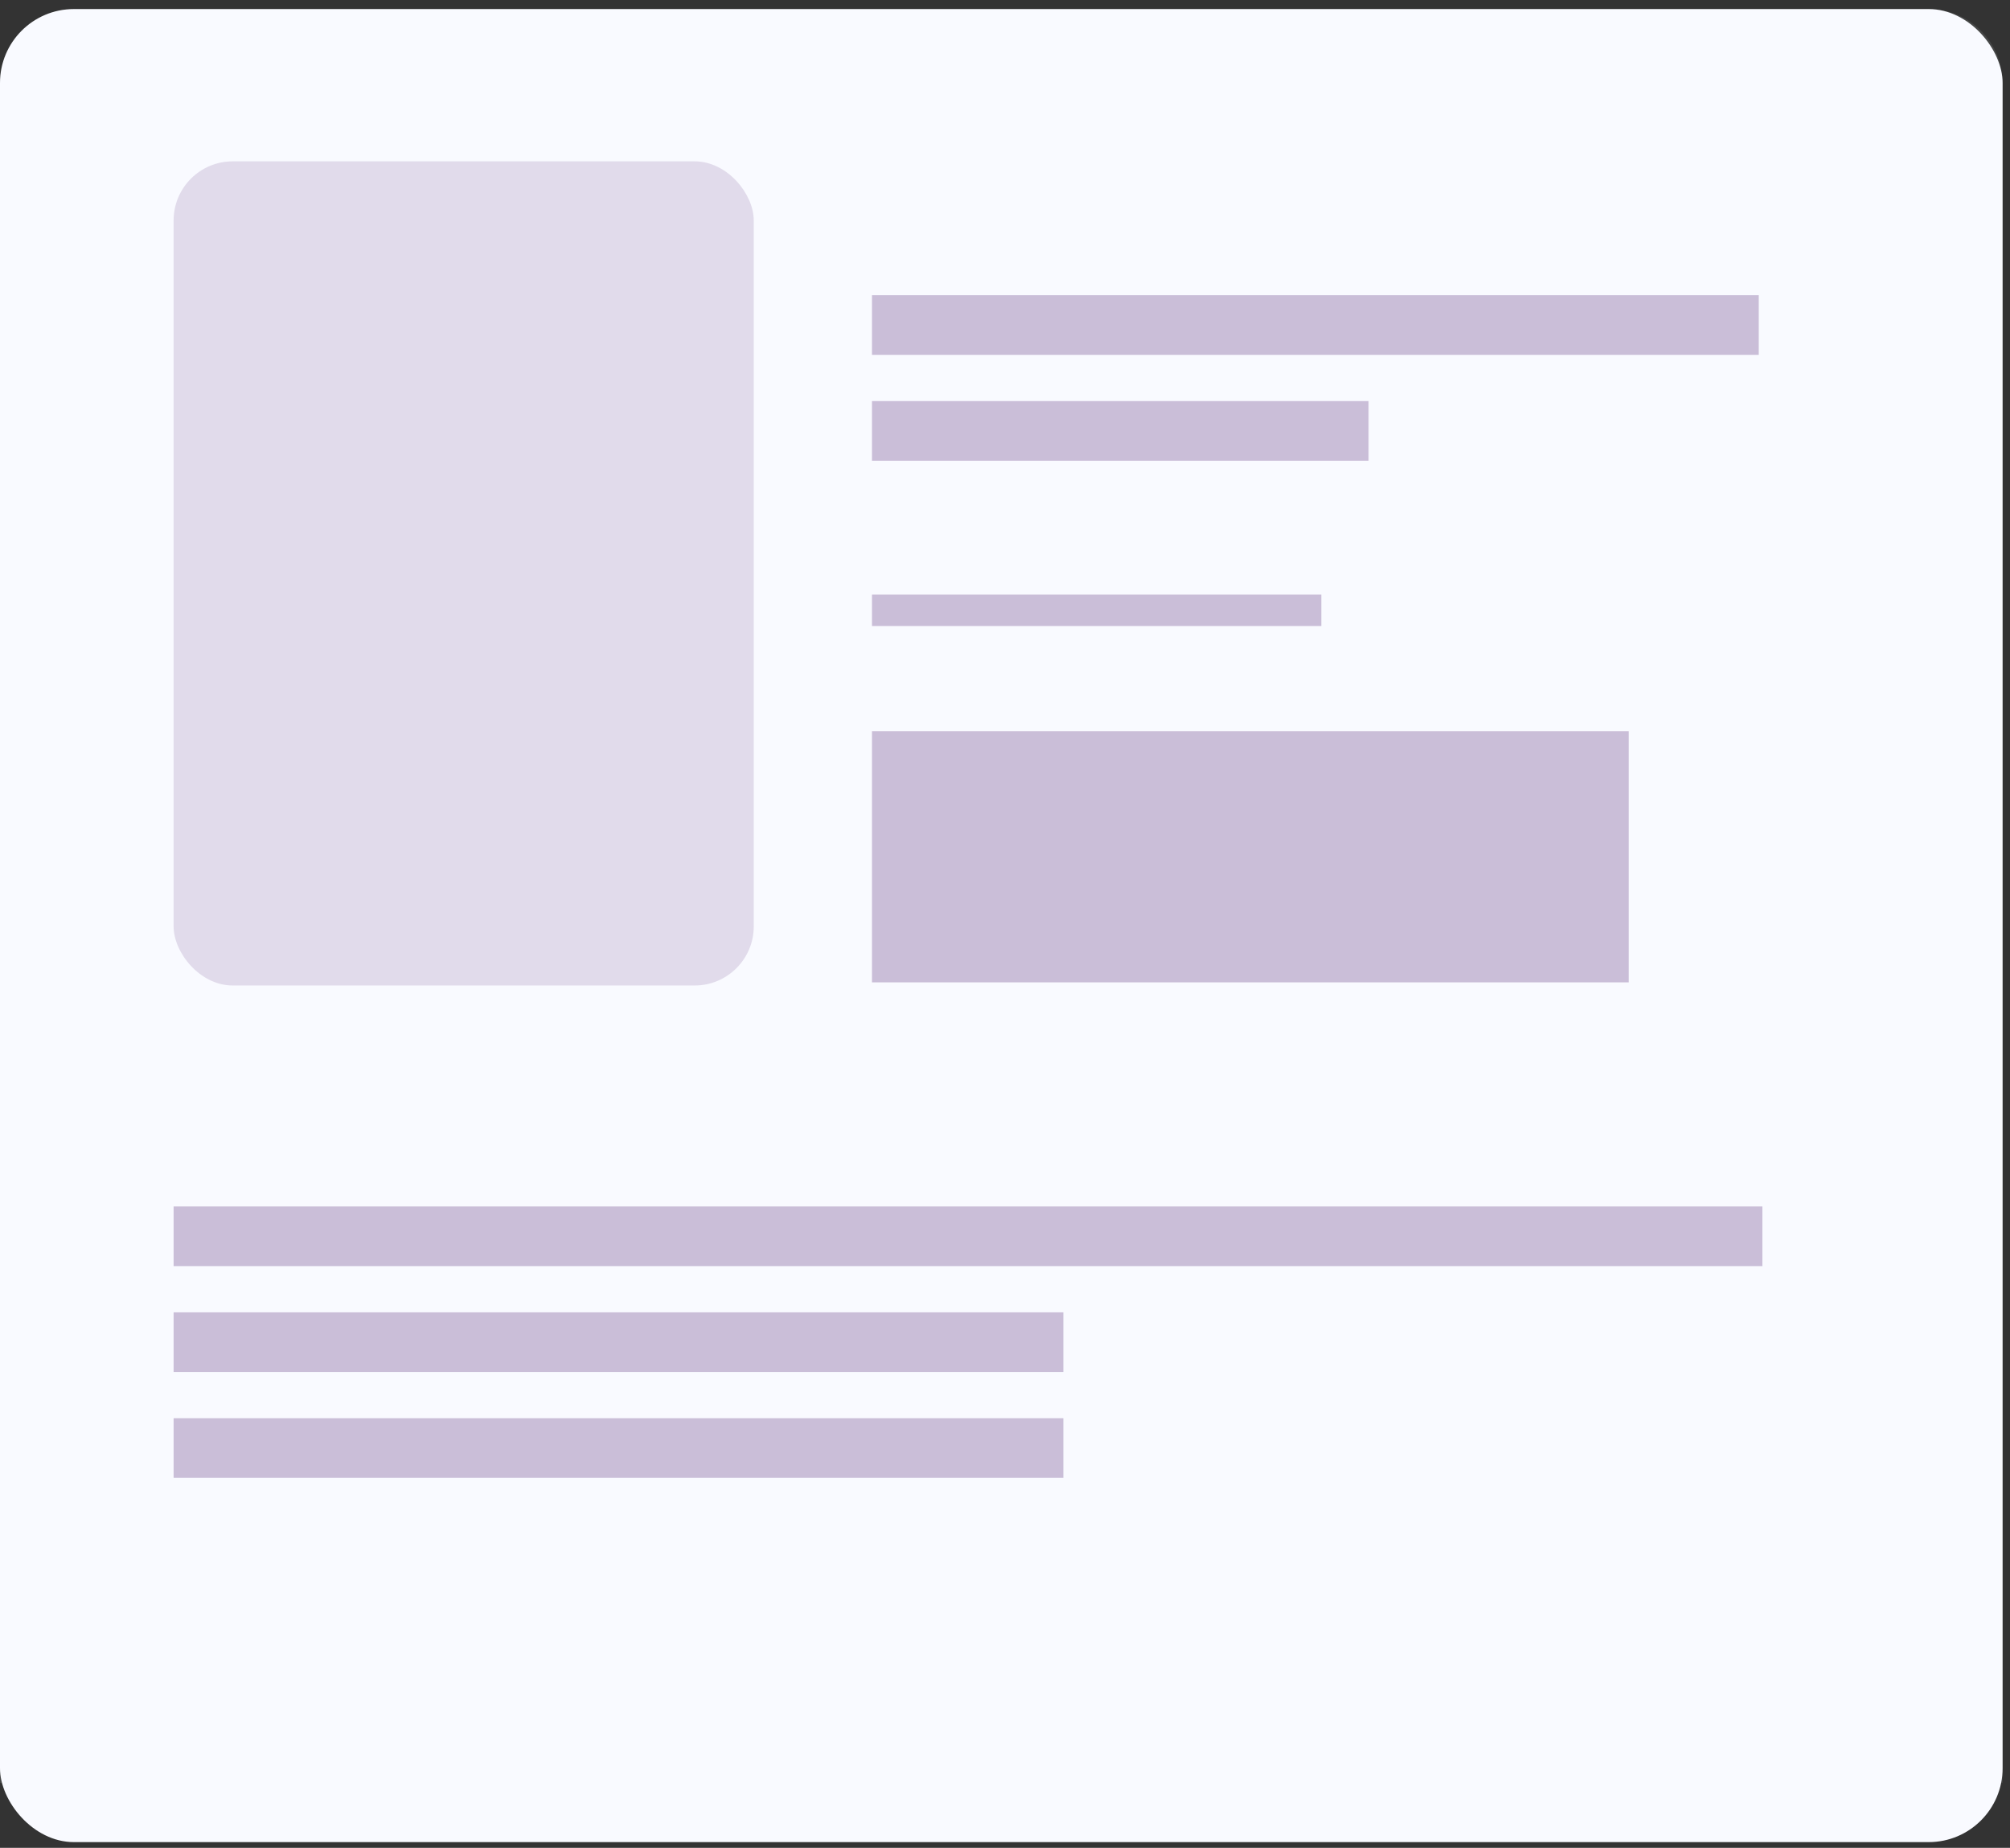
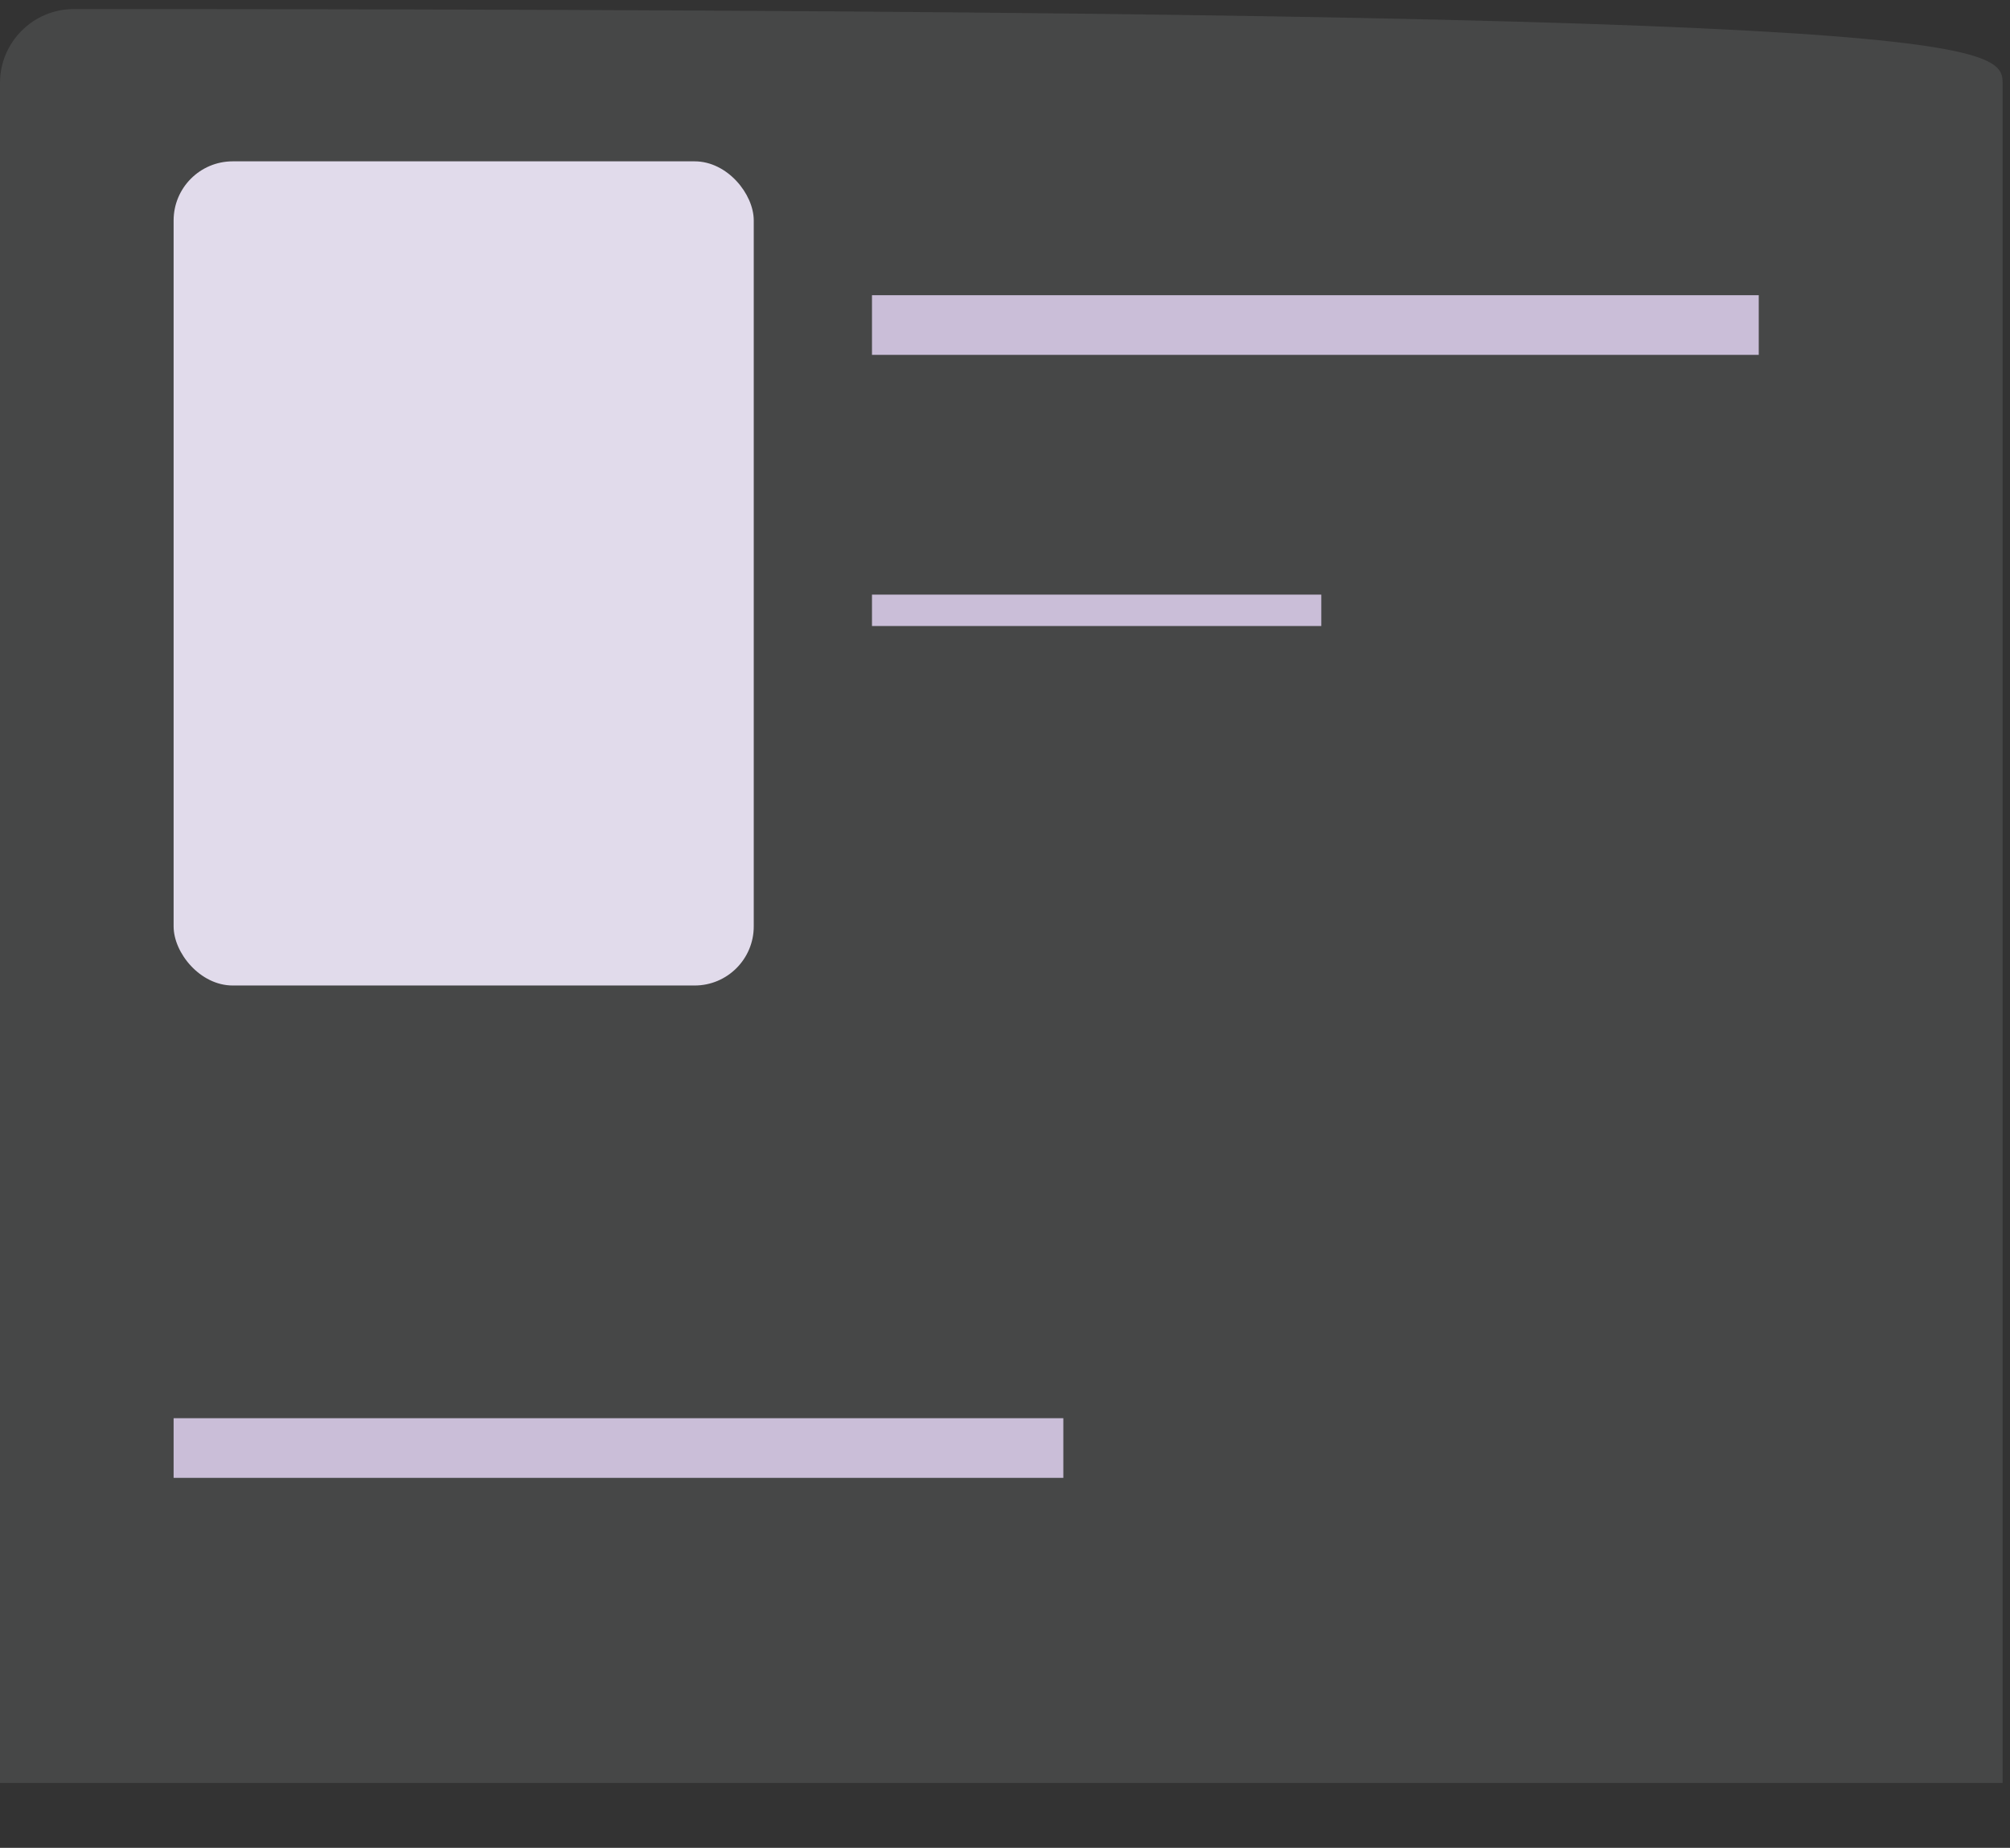
<svg xmlns="http://www.w3.org/2000/svg" width="136px" height="125px" viewBox="0 0 136 125">
  <rect x="0" y="0" width="136" height="125" fill="#333333" stroke="none" />
  <title>Group 28</title>
  <g id="Page-1" stroke="none" stroke-width="1" fill="none" fill-rule="evenodd">
    <g id="Макет-100%" transform="translate(-137, -16349)">
      <g id="Group-8" transform="translate(0, 14379)">
        <g id="Group-28" transform="translate(137, 1970.613)">
-           <path d="M5,0 L130.5,0 C133.261,-1.39544373e-15 135.5,2.239 135.5,5 L135.5,120 L135.5,120 L0,120 L0,5 C-1.2263553e-15,2.239 2.239,-3.80913106e-16 5,0 Z" id="Rectangle" fill="#F9FAFF" opacity="0.1" />
-           <rect id="Rectangle" fill="#F9FAFF" x="0" y="0" width="135.5" height="124" rx="5" />
+           <path d="M5,0 C133.261,-1.39544373e-15 135.5,2.239 135.5,5 L135.5,120 L135.5,120 L0,120 L0,5 C-1.2263553e-15,2.239 2.239,-3.80913106e-16 5,0 Z" id="Rectangle" fill="#F9FAFF" opacity="0.1" />
          <rect id="Rectangle" fill="#CABED8" x="59" y="19.357" width="60" height="4.035" />
-           <rect id="Rectangle-Copy-11" fill="#CABED8" x="11.747" y="81" width="107.5" height="4.035" />
-           <rect id="Rectangle-Copy-8" fill="#CABED8" x="59" y="26.519" width="33.6" height="4.035" />
-           <rect id="Rectangle-Copy-12" fill="#CABED8" x="11.747" y="88.162" width="60.2" height="4.035" />
          <rect id="Rectangle-Copy-13" fill="#CABED8" x="11.747" y="95.324" width="60.2" height="4.035" />
-           <rect id="Rectangle-Copy-10" fill="#CABED8" x="59" y="48.85" width="51.2" height="16.991" />
          <rect id="Rectangle-Copy-9" fill="#CABED8" x="59" y="39.611" width="30.4" height="2.124" />
          <rect id="Rectangle" fill="#E1DBEB" x="11.747" y="10.301" width="39.253" height="55.752" rx="4" />
        </g>
      </g>
    </g>
  </g>
</svg>